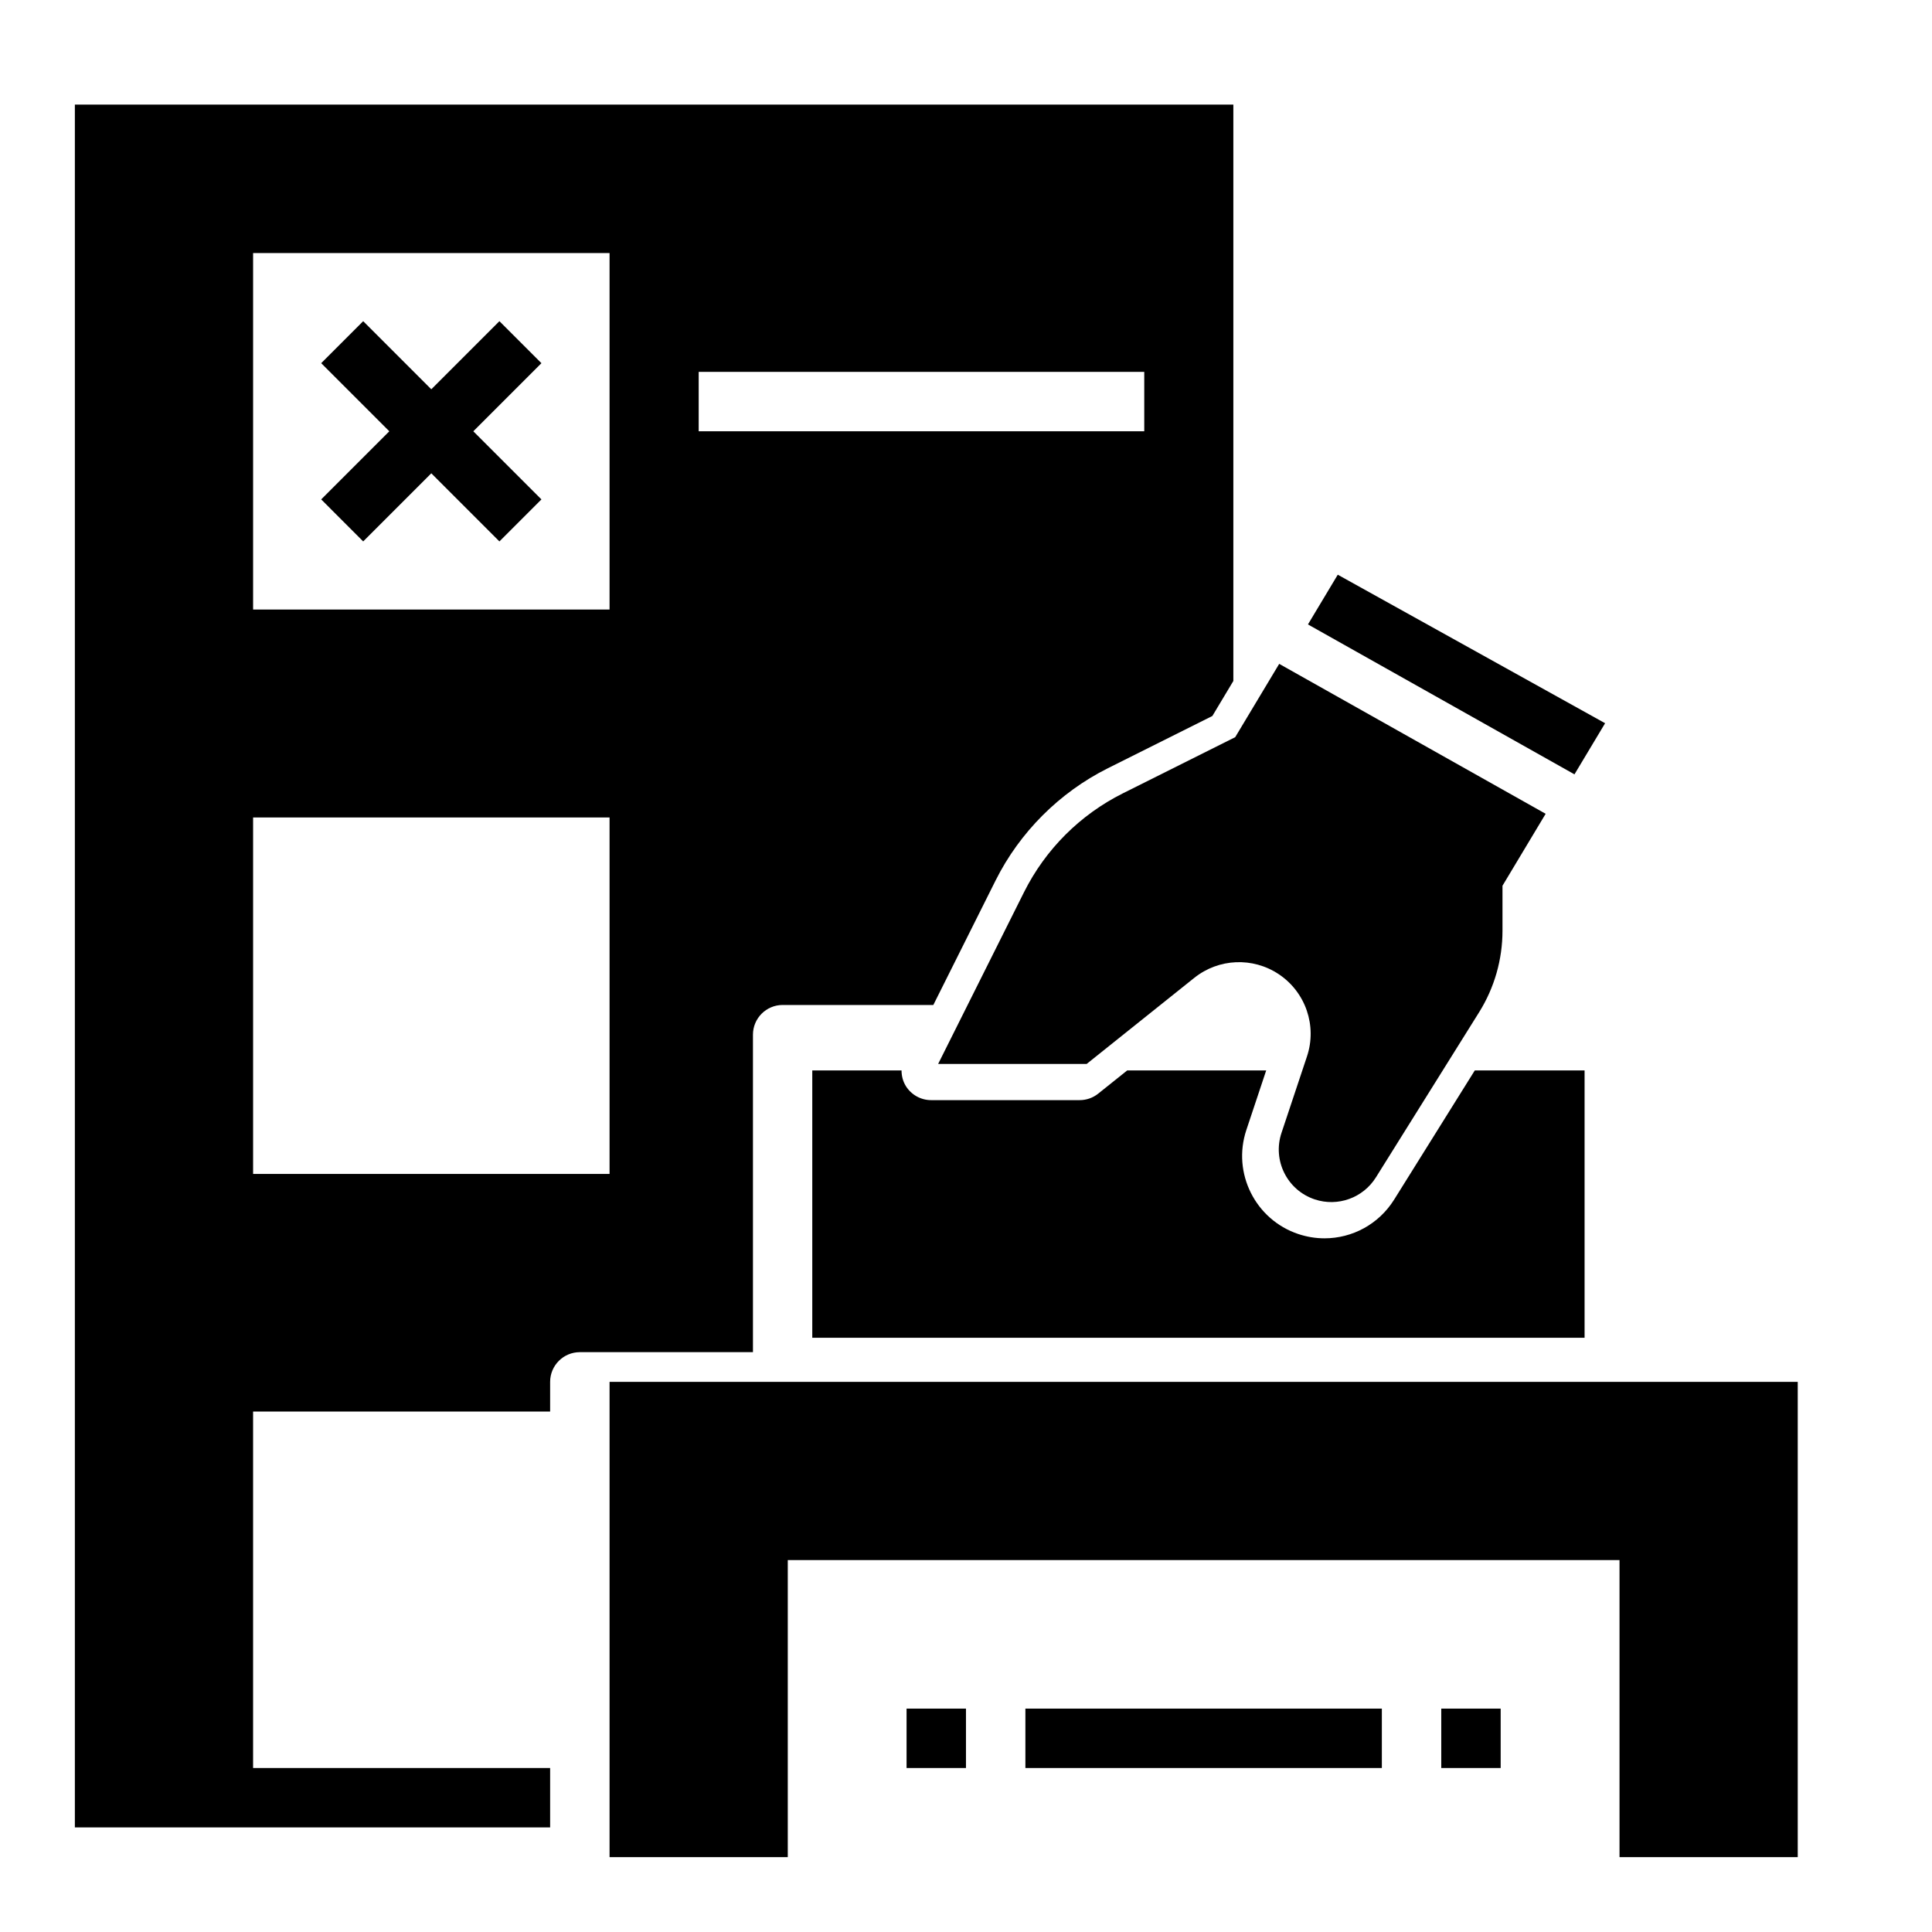
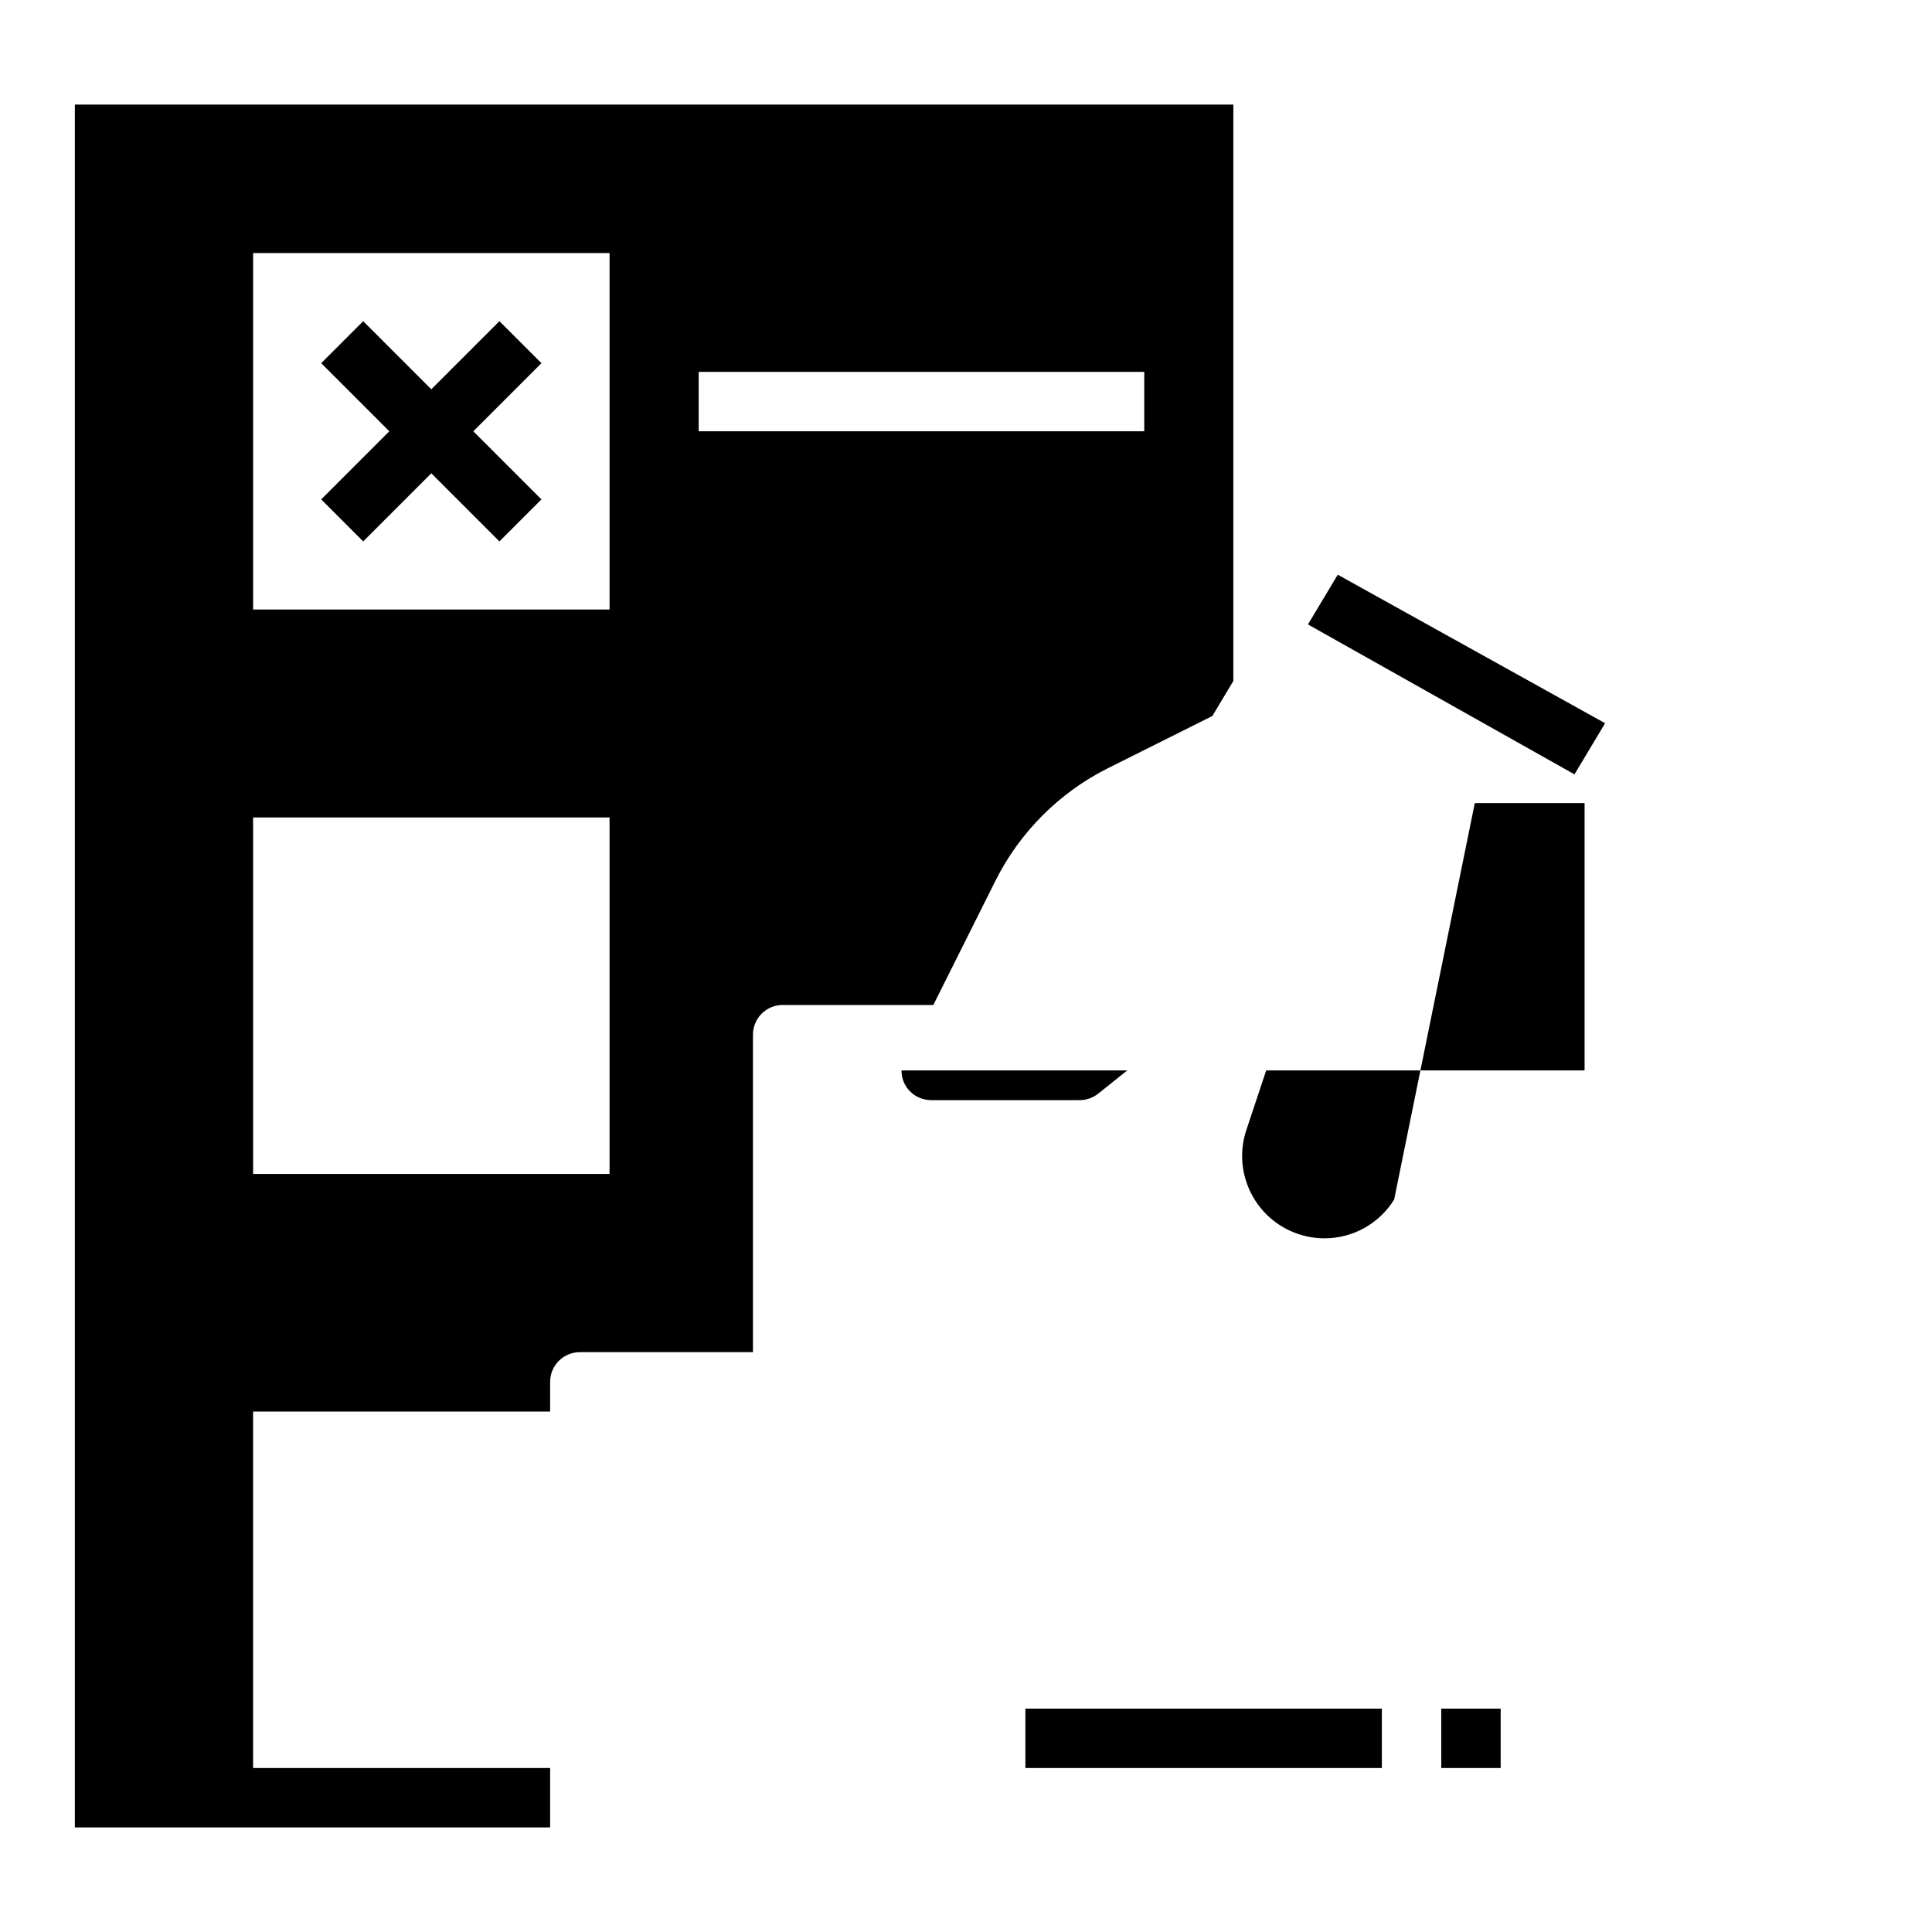
<svg xmlns="http://www.w3.org/2000/svg" fill="#000000" width="800px" height="800px" version="1.1" viewBox="144 144 512 512">
  <g>
-     <path d="m305.54 510.21v125.95h47.23v-78.723h220.42v78.723h47.23v-125.95z" />
    <path d="m240.25 287.48 18.051-18.051 18.051 18.051 11.133-11.133-18.051-18.051 18.051-18.051-11.133-11.129-18.051 18.051-18.051-18.051-11.129 11.129 18.051 18.051-18.051 18.051z" />
-     <path d="m384.25 596.8h15.742v15.742h-15.742z" />
    <path d="m415.74 596.8h94.465v15.742h-94.465z" />
    <path d="m525.95 596.8h15.742v15.742h-15.742z" />
-     <path d="m483 319.93-11.66 19.43-29.773 14.887c-11.336 5.668-20.523 14.855-26.191 26.191l-22.758 45.516h39.359l28.52-22.812c6.453-5.164 15.516-5.559 22.387-0.969 7.125 4.746 10.188 13.68 7.477 21.797l-6.754 20.262c-2.434 7.297 1.512 15.184 8.809 17.617 6.102 2.031 12.809-0.379 16.215-5.832l27.348-43.762c4.055-6.481 6.195-13.973 6.195-21.609v-11.918l11.438-19.066z" />
    <path d="m561.25 349.21 8.121-13.547-70.848-39.359-7.902 13.176z" />
-     <path d="m513.46 461.91c-4.078 6.527-11.098 10.258-18.453 10.258-2.305 0-4.637-0.371-6.926-1.133-11.406-3.801-17.586-16.176-13.785-27.574l5.258-15.785h-36.832l-7.684 6.148c-1.395 1.117-3.125 1.723-4.922 1.723h-39.359c-2.731 0-5.258-1.418-6.699-3.731-0.781-1.266-1.141-2.699-1.141-4.141h-23.656v70.848h204.67v-70.848h-29.094z" />
+     <path d="m513.46 461.91c-4.078 6.527-11.098 10.258-18.453 10.258-2.305 0-4.637-0.371-6.926-1.133-11.406-3.801-17.586-16.176-13.785-27.574l5.258-15.785h-36.832l-7.684 6.148c-1.395 1.117-3.125 1.723-4.922 1.723h-39.359c-2.731 0-5.258-1.418-6.699-3.731-0.781-1.266-1.141-2.699-1.141-4.141h-23.656h204.67v-70.848h-29.094z" />
    <path d="m163.84 171.71v456.58h125.95v-15.742l-78.719-0.004v-94.465h78.719v-7.871c0-4.344 3.527-7.871 7.871-7.871h45.879v-84.137c0-4.344 3.527-7.871 7.871-7.871h39.93l16.508-33.008c6.391-12.777 16.934-23.316 29.711-29.711l27.727-13.863 5.562-9.281v-152.75zm141.7 283.39h-94.465v-94.465h94.465zm0-149.57h-94.465v-94.465h94.465zm141.7-47.234h-118.08v-15.742h118.08z" />
  </g>
</svg>